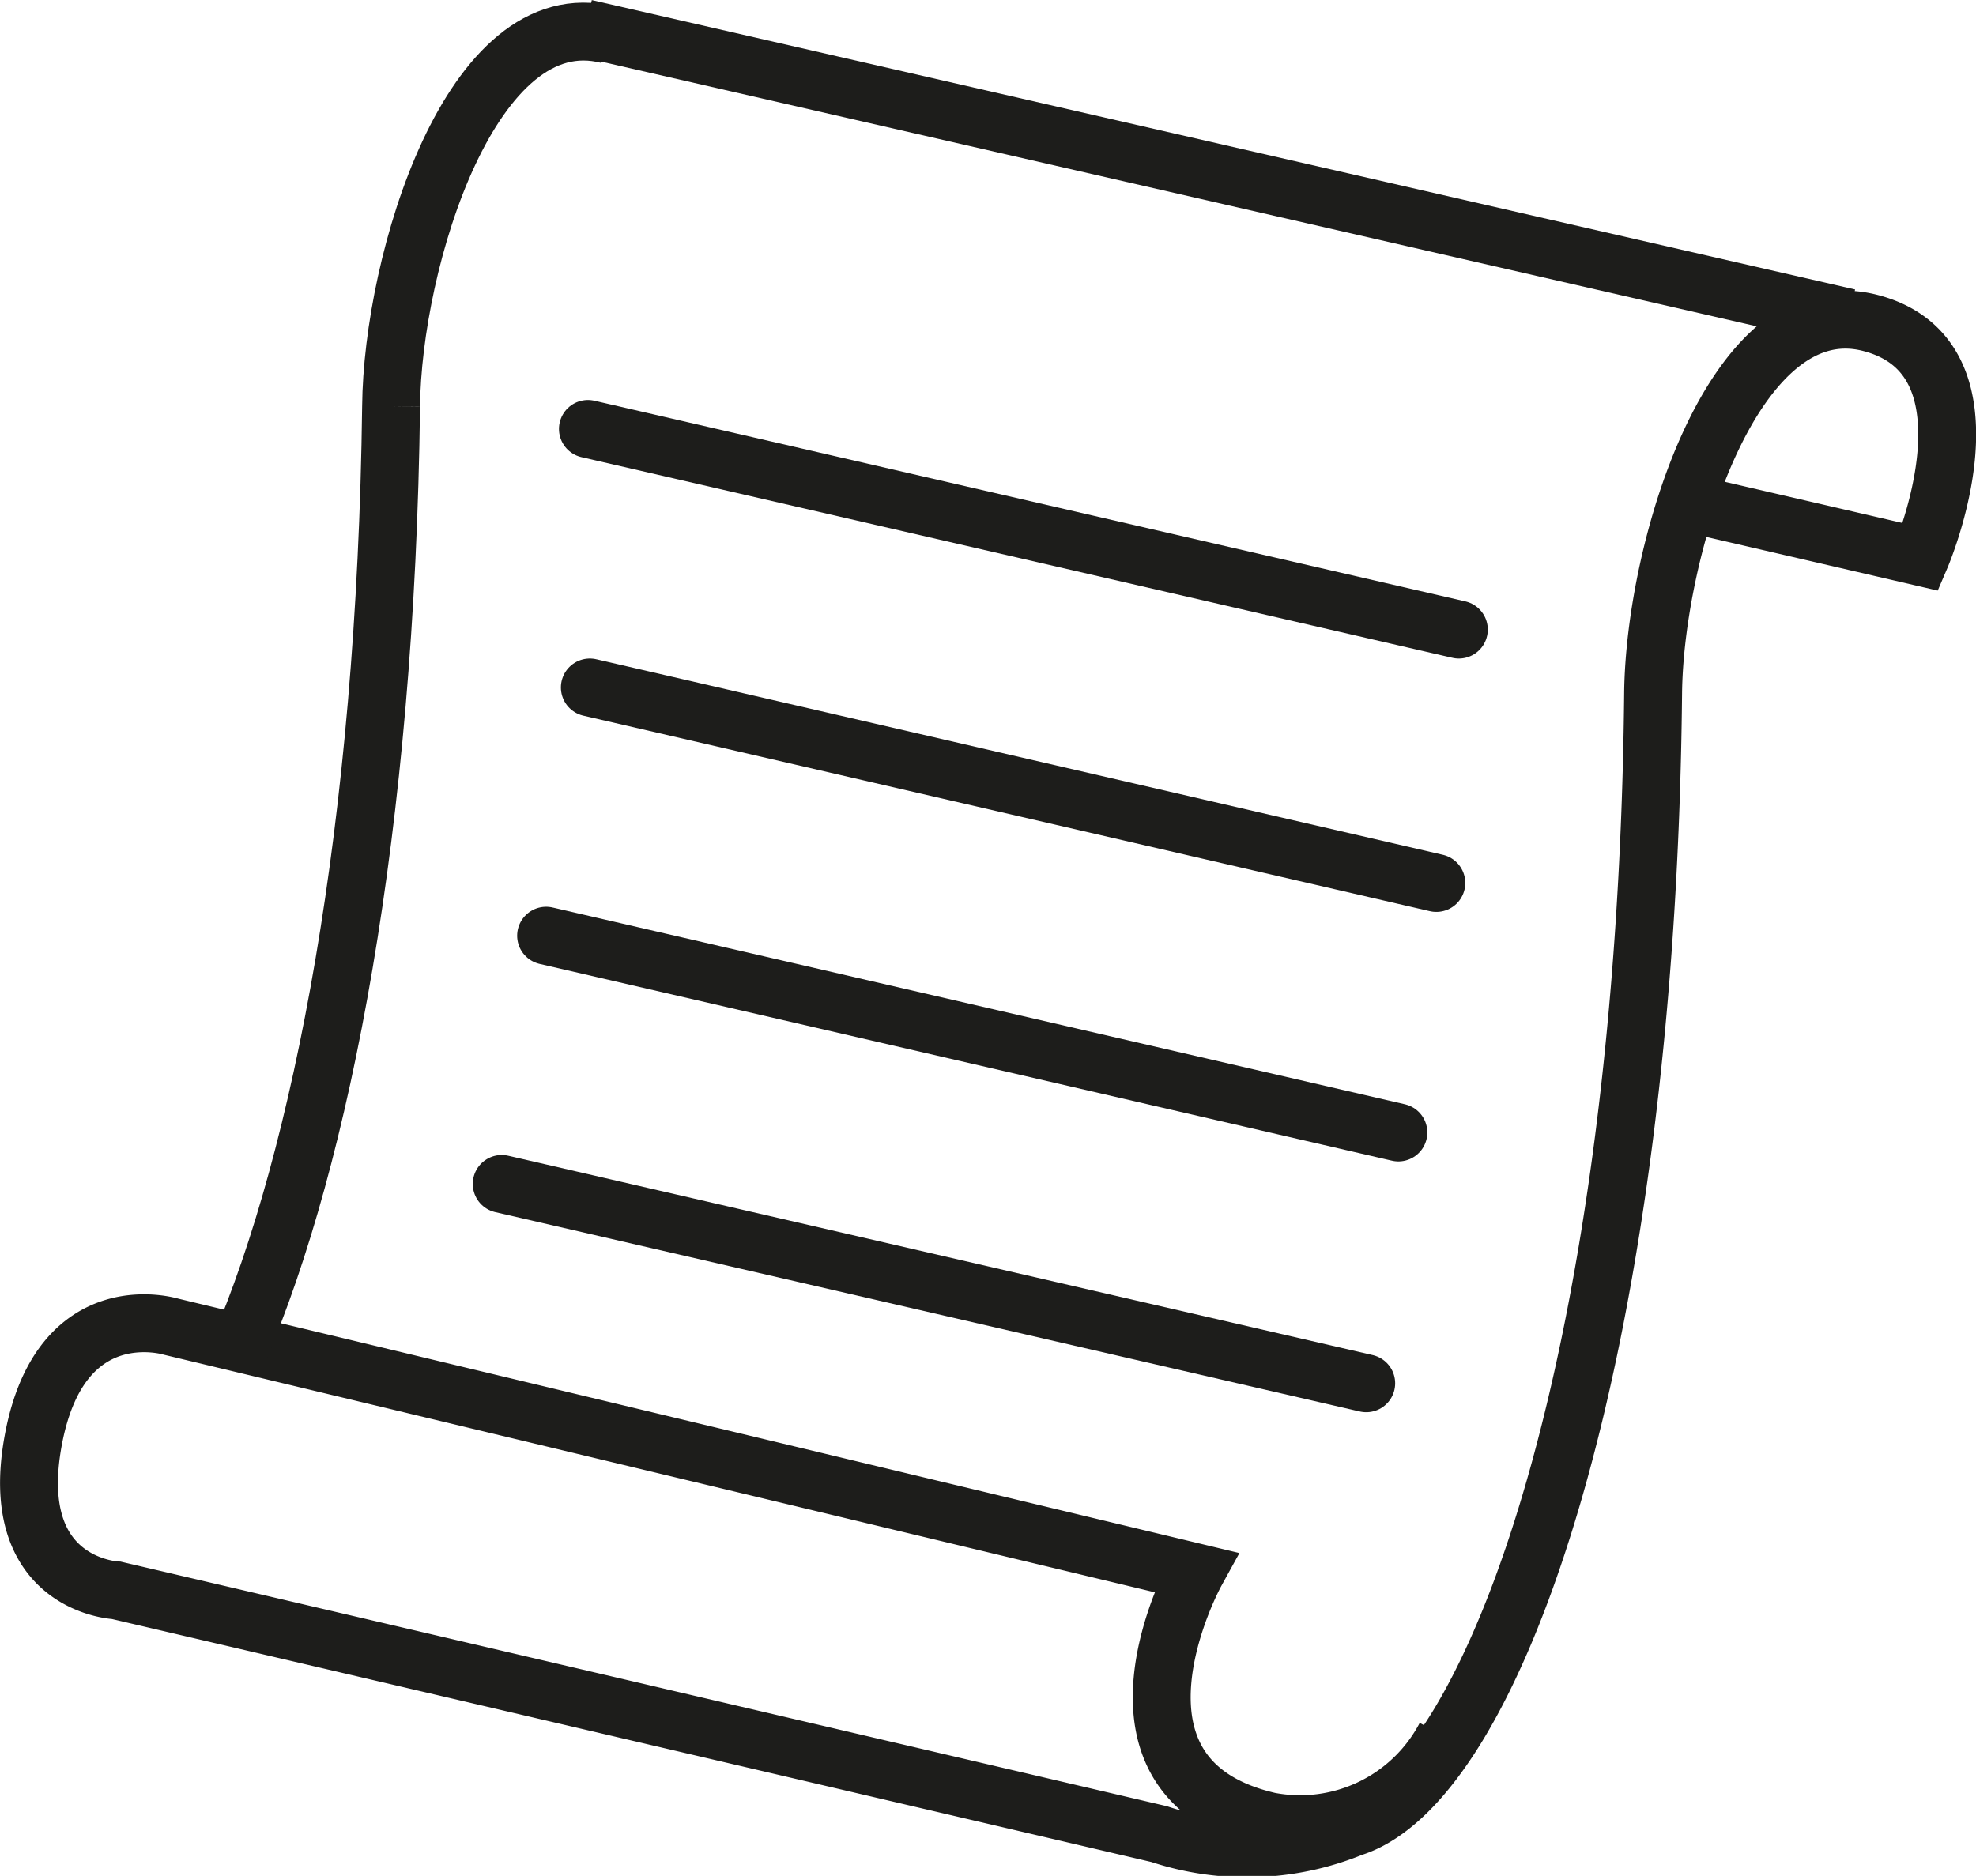
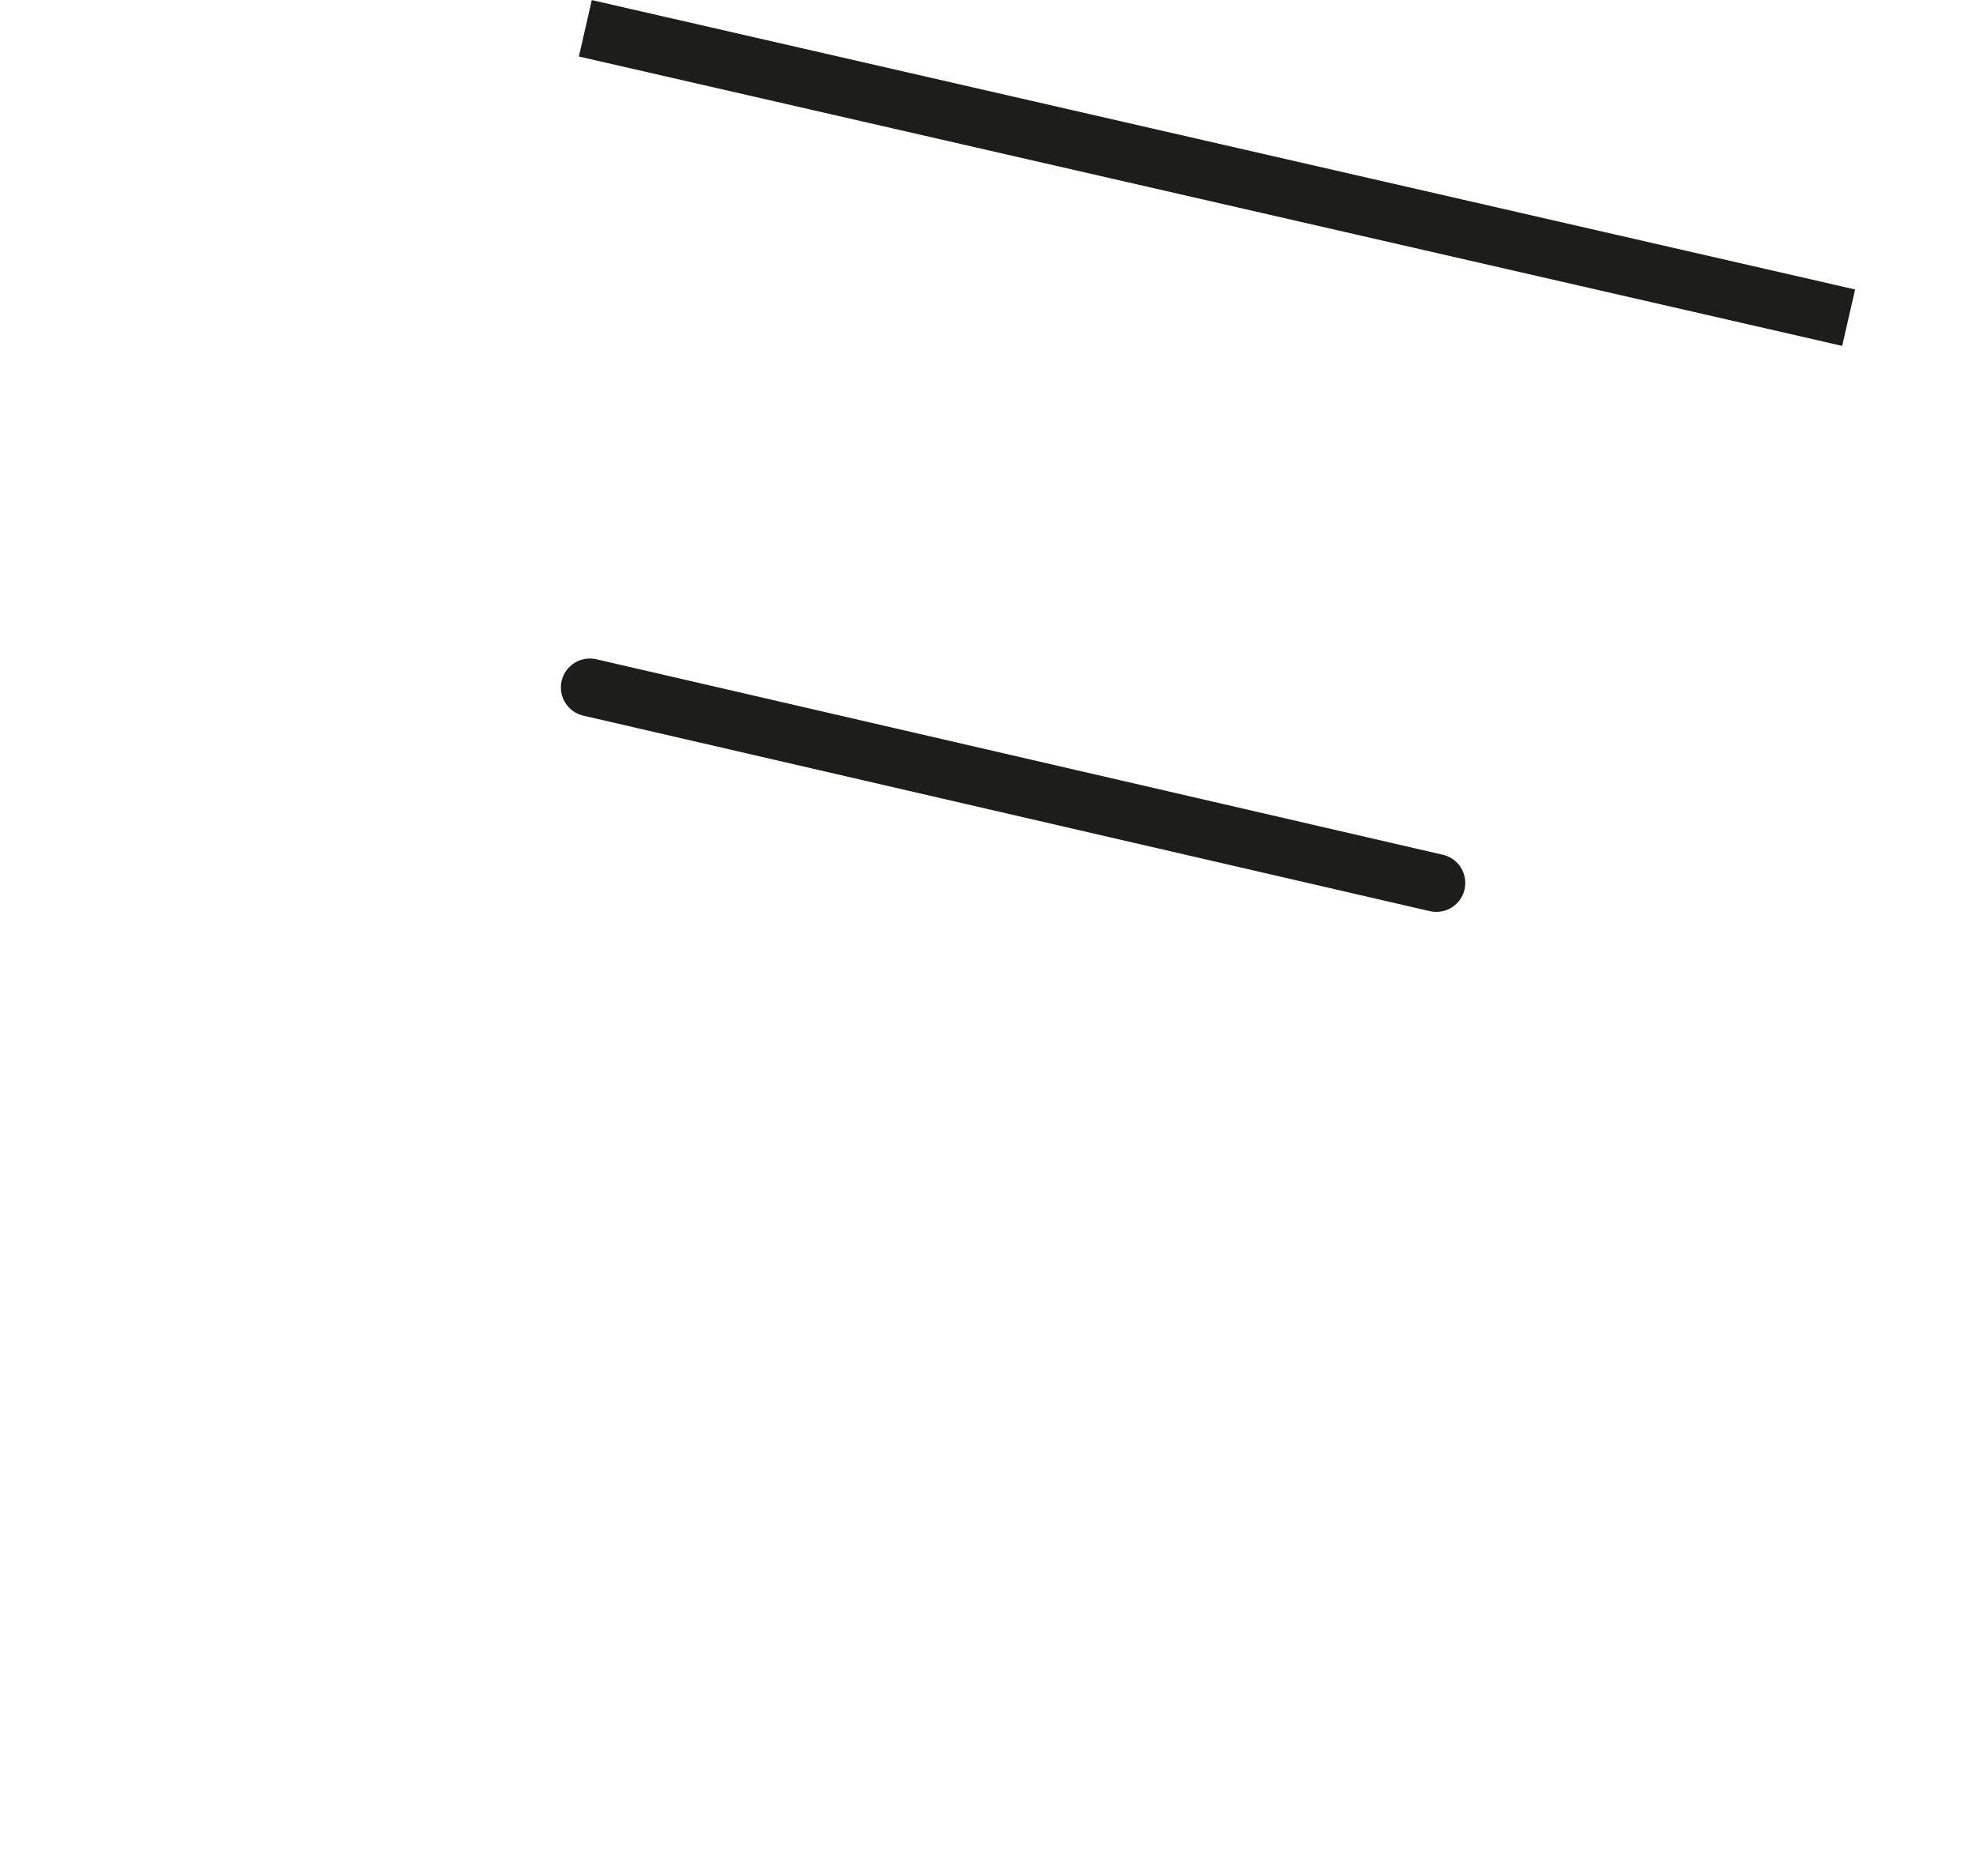
<svg xmlns="http://www.w3.org/2000/svg" viewBox="0 0 30.72 29.17">
  <defs>
    <style>
      .a, .c, .d {
        fill: none;
      }

      .b {
        clip-path: url(#a);
      }

      .c, .d {
        stroke: #1d1d1b;
        stroke-width: 0.9px;
      }

      .d {
        stroke-linecap: round;
      }
    </style>
    <clipPath id="a" transform="translate(0 0)">
      <rect class="a" width="30.72" height="29.17" />
    </clipPath>
  </defs>
  <title>expose</title>
  <g class="b">
-     <path class="c" d="M26.28,7.83l3.58.83s1.33-3.1-.79-3.64-3.35,3.51-3.37,5.77c-.1,10.13-2.42,16.92-4.68,17.63a4.32,4.32,0,0,1-3,.1L1.81,24.73S.09,24.66.52,22.38s2.14-1.75,2.14-1.75l15.93,3.82s-1.76,3.2,1.14,3.87A2.55,2.55,0,0,0,22.47,27" transform="translate(0 0)" />
    <line class="c" x1="28.74" y1="4.94" x2="9.1" y2="0.44" />
-     <path class="c" d="M6.08,6.32C6,12.85,5,18,3.71,21M9.45.54C7.33,0,6.1,4.06,6.08,6.32" transform="translate(0 0)" />
  </g>
-   <line class="d" x1="9.14" y1="6.67" x2="22.68" y2="9.79" />
  <line class="d" x1="9.17" y1="10.69" x2="22.33" y2="13.73" />
-   <line class="d" x1="8.49" y1="14.55" x2="21.74" y2="17.61" />
-   <line class="d" x1="7.8" y1="18.41" x2="21.24" y2="21.51" />
</svg>